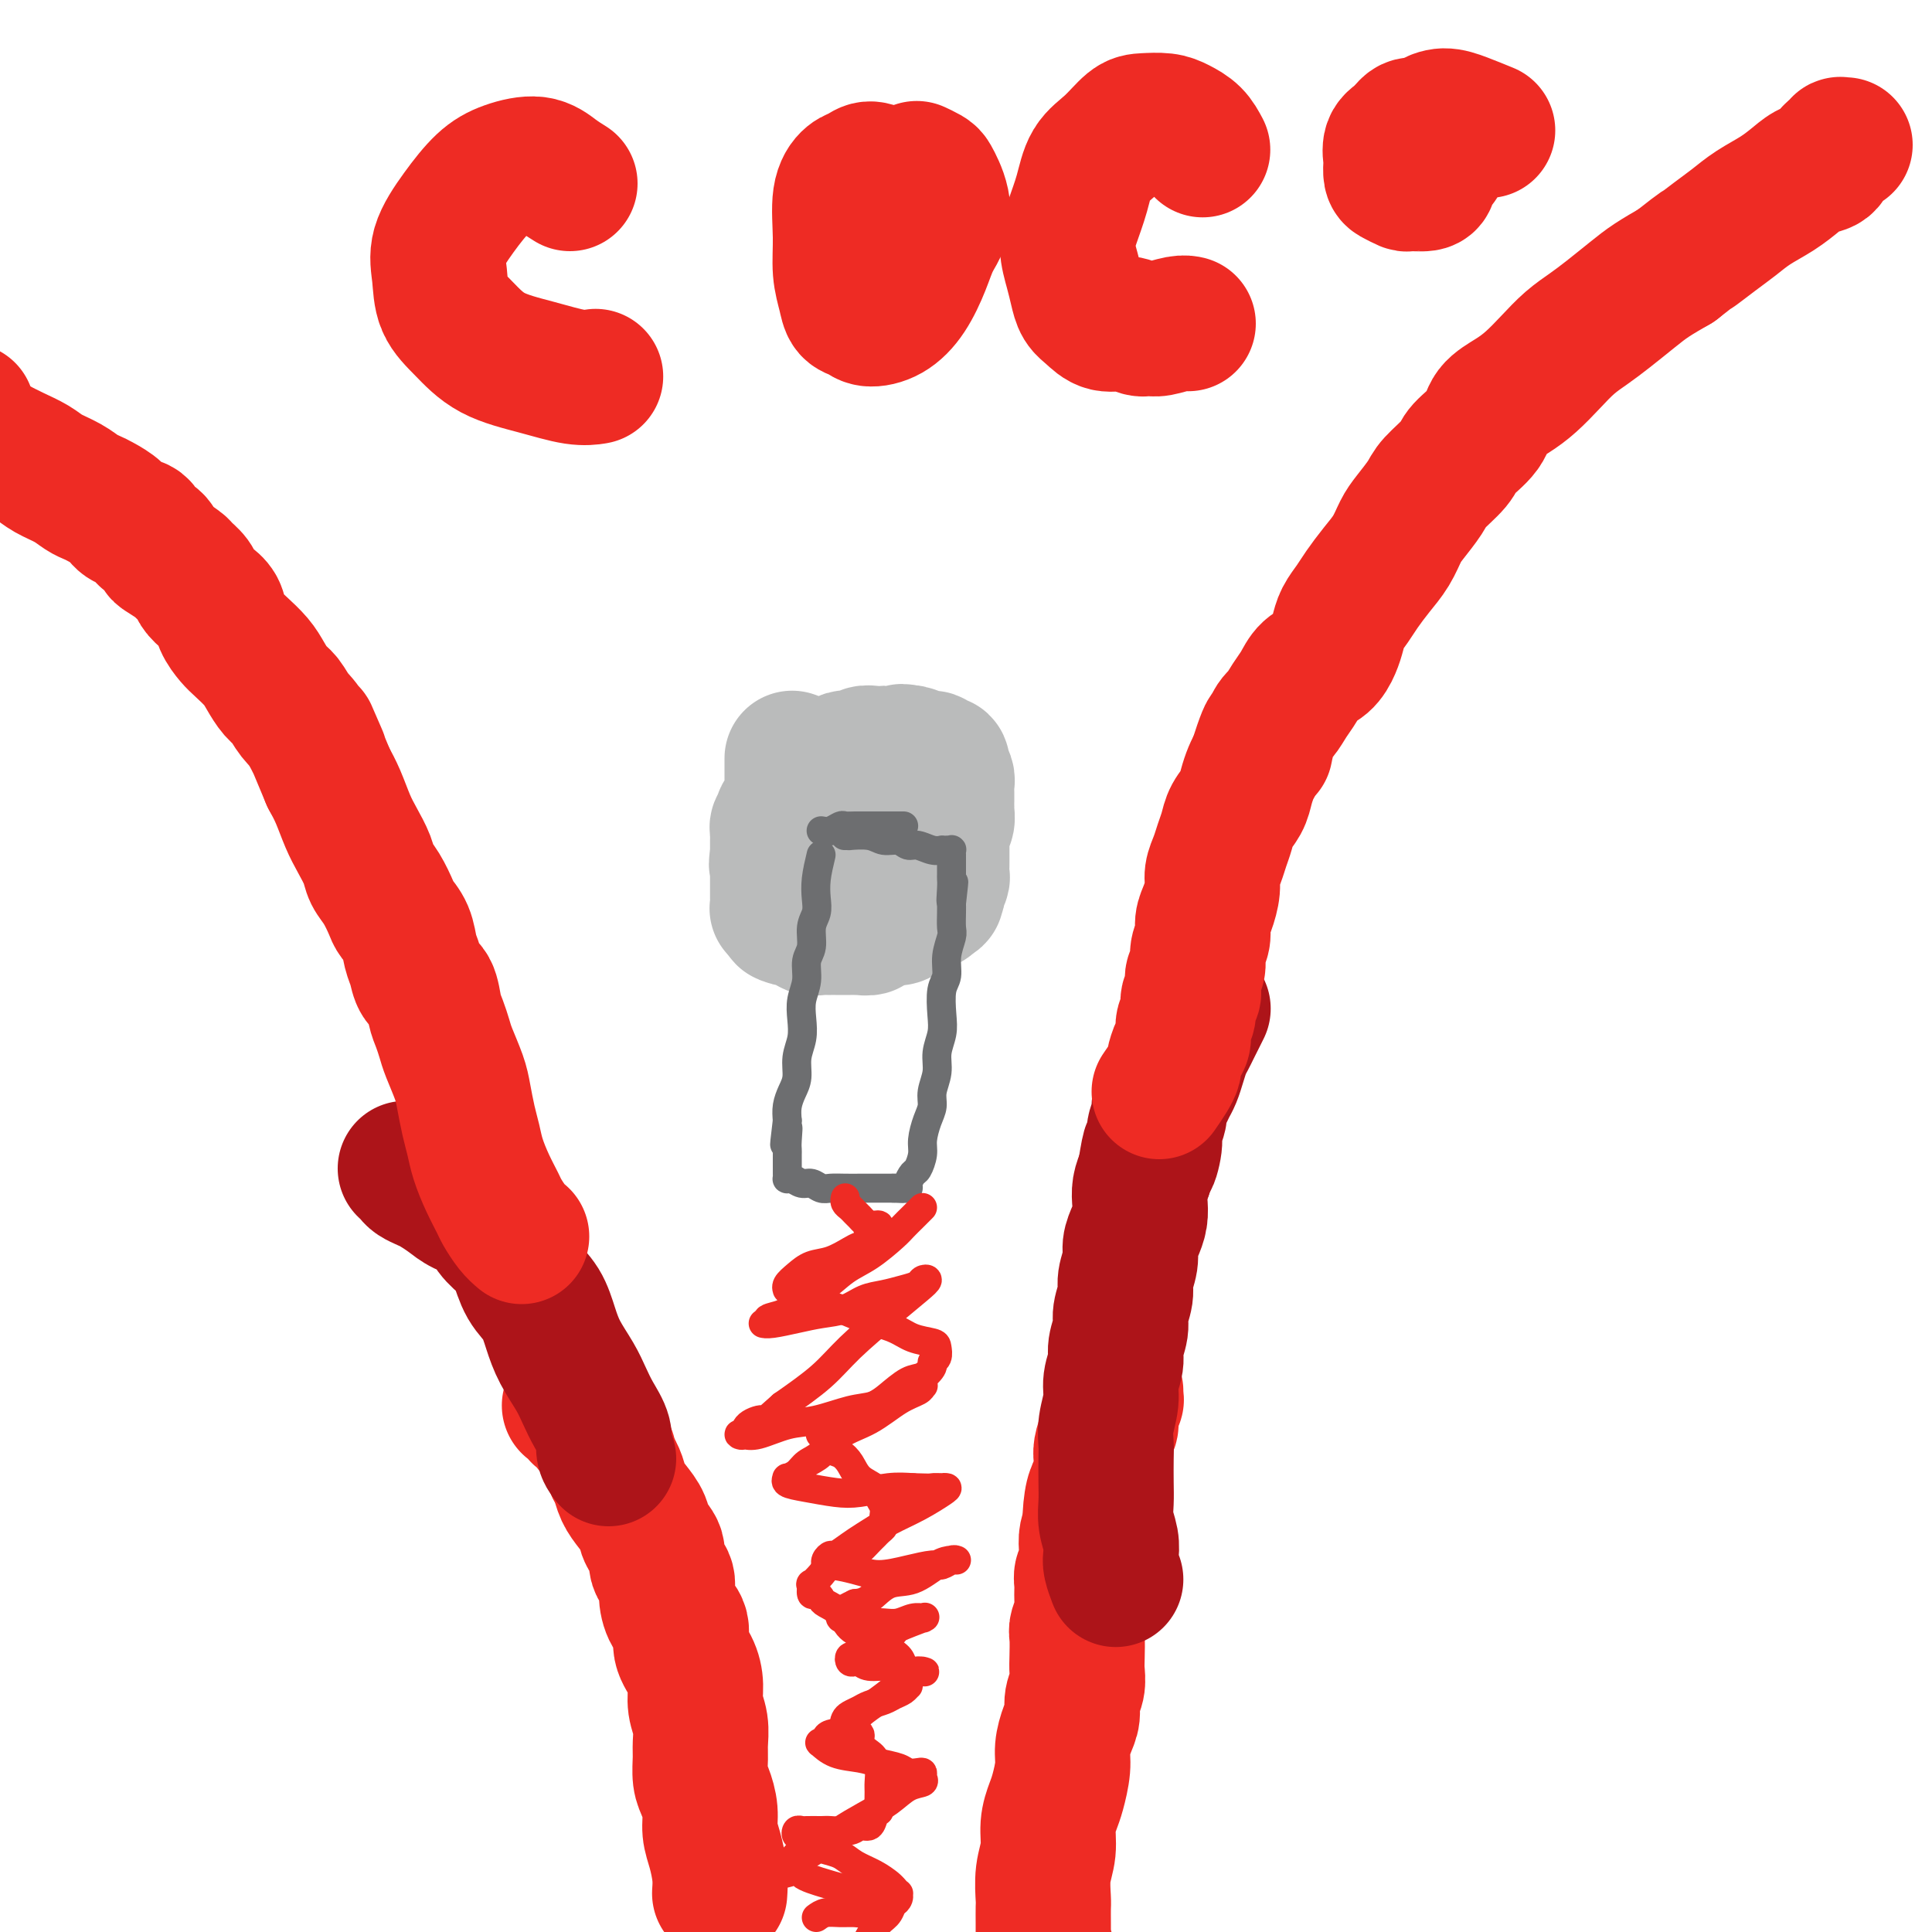
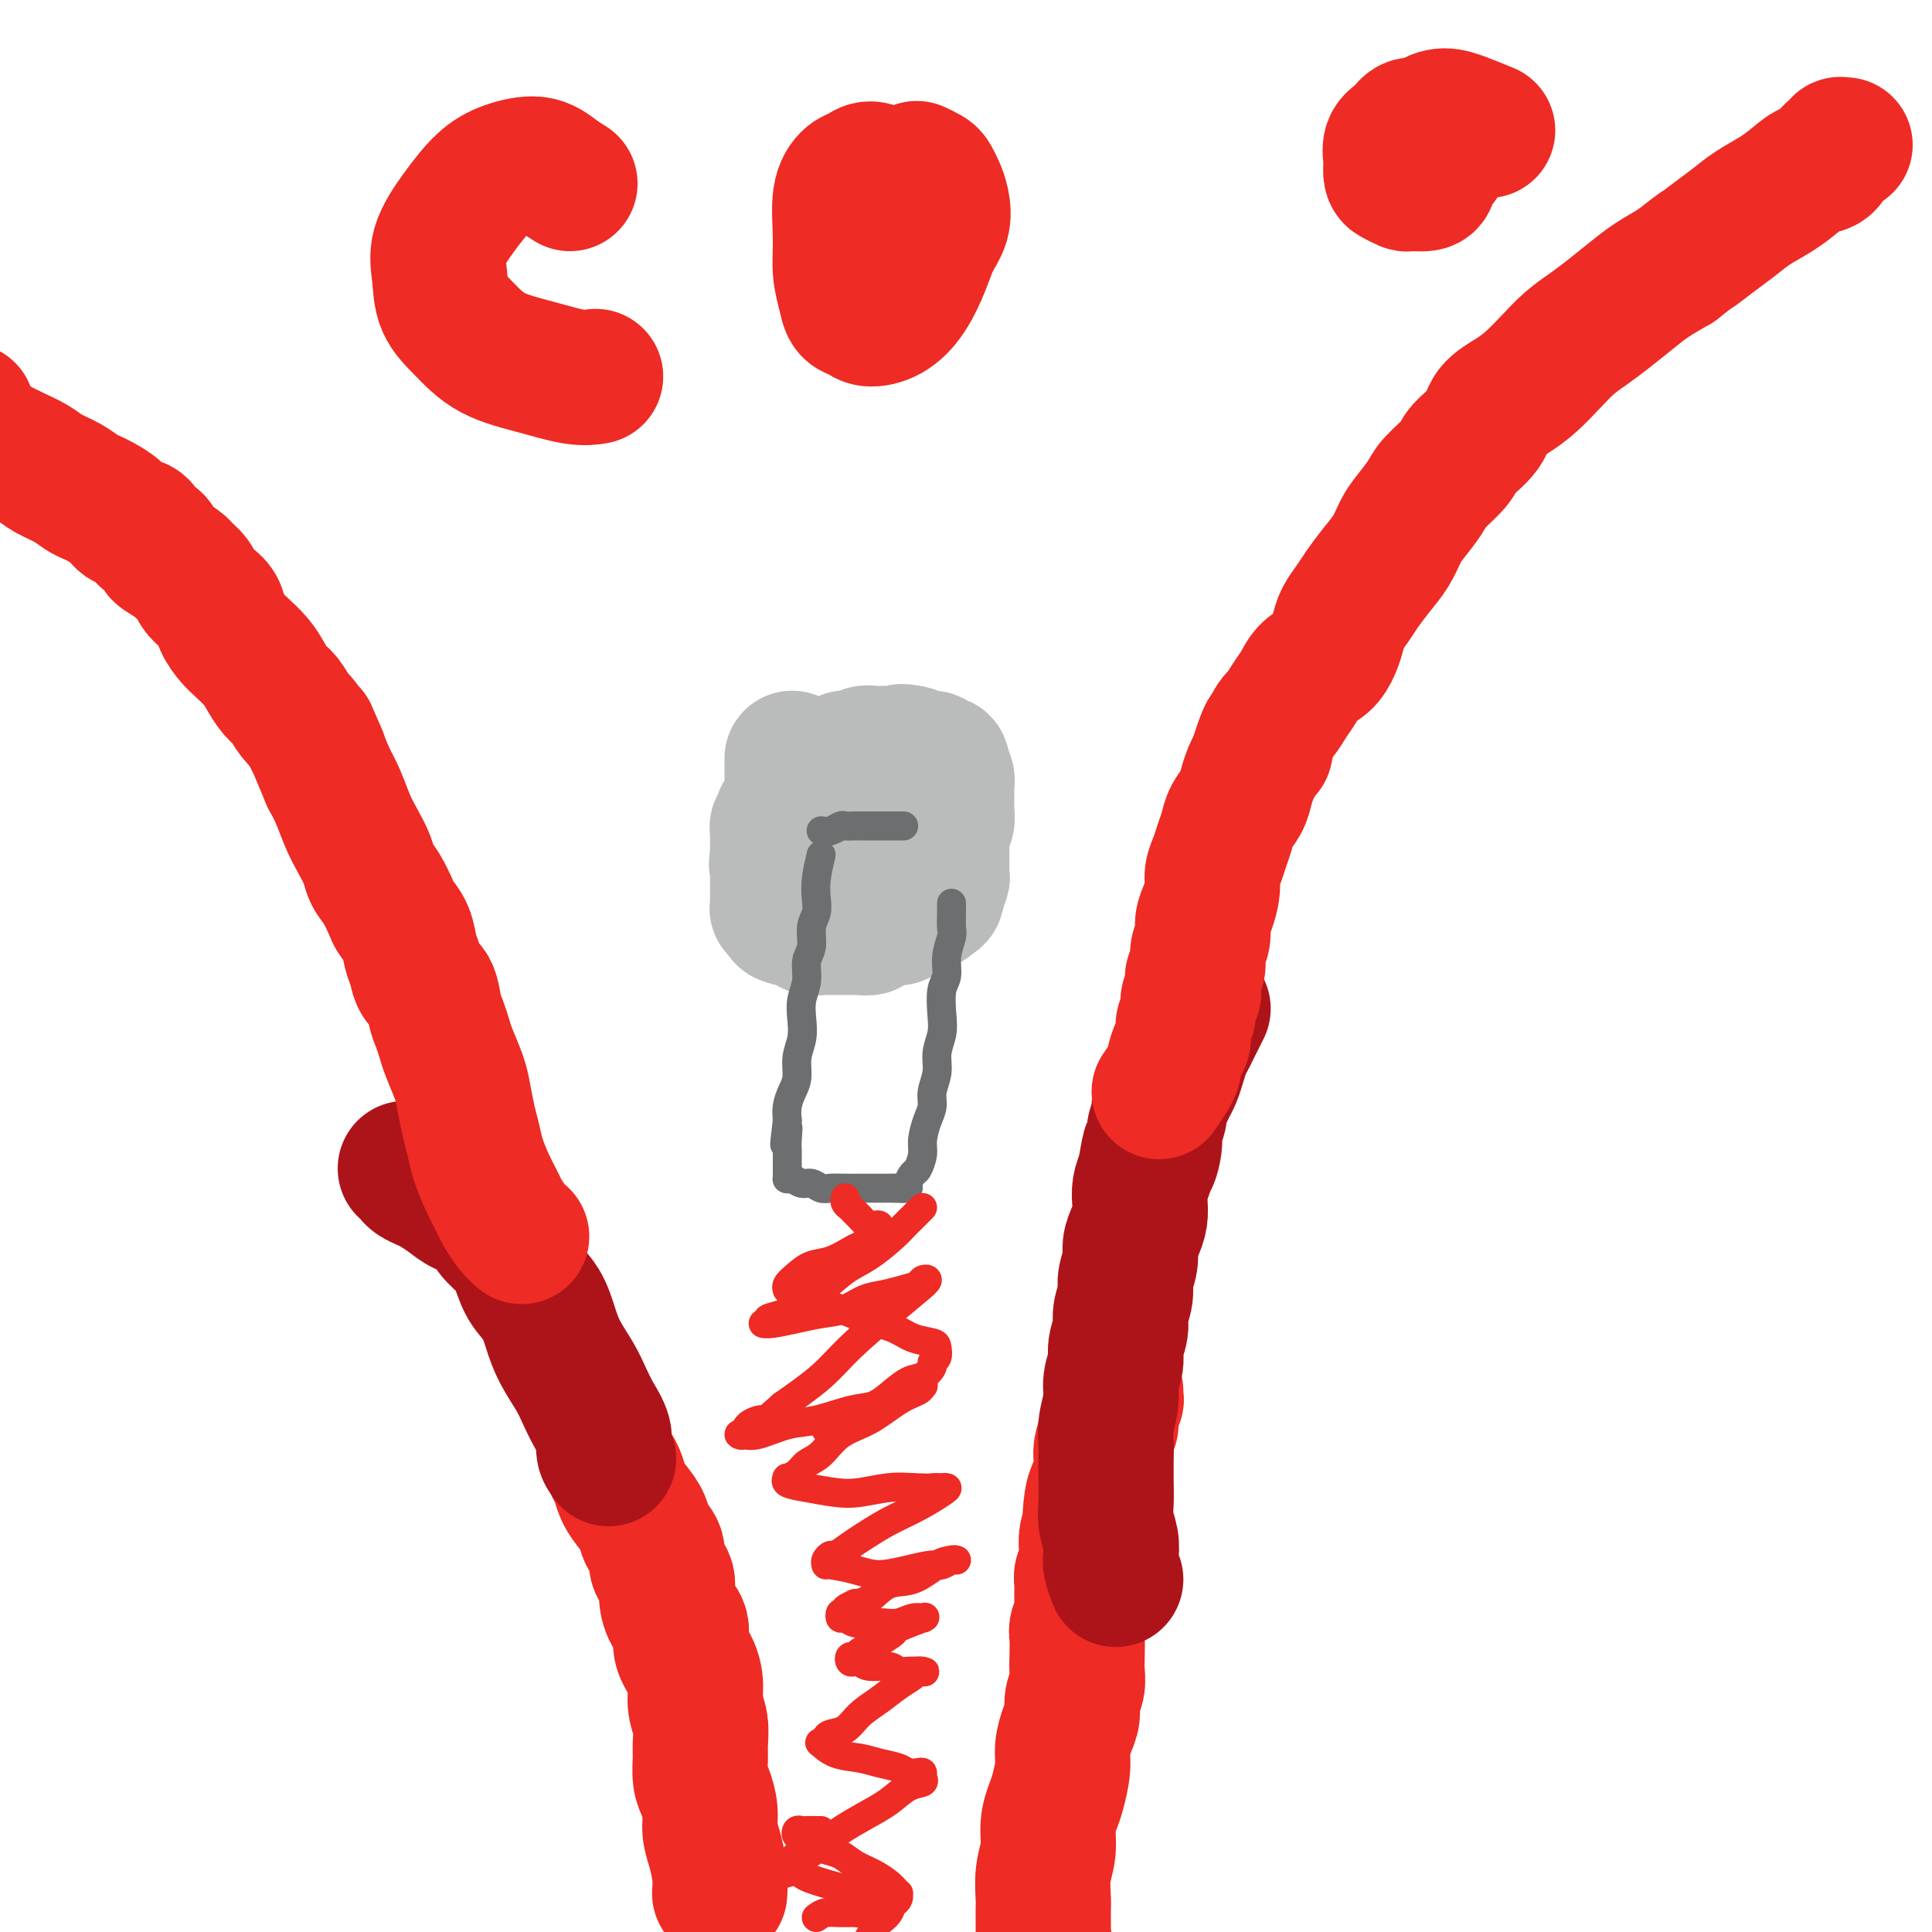
<svg xmlns="http://www.w3.org/2000/svg" viewBox="0 0 400 400" version="1.1">
  <g fill="none" stroke="#BABBBB" stroke-width="28" stroke-linecap="round" stroke-linejoin="round">
    <path d="M164,157c-0.000,0.676 -0.000,1.352 0,2c0.000,0.648 0.001,1.269 0,2c-0.001,0.731 -0.004,1.572 0,2c0.004,0.428 0.016,0.443 0,1c-0.016,0.557 -0.061,1.656 0,2c0.061,0.344 0.226,-0.066 0,0c-0.226,0.066 -0.844,0.609 -1,1c-0.156,0.391 0.151,0.629 0,1c-0.151,0.371 -0.758,0.873 -1,1c-0.242,0.127 -0.117,-0.121 0,0c0.117,0.121 0.228,0.611 0,1c-0.228,0.389 -0.793,0.678 -1,1c-0.207,0.322 -0.055,0.678 0,1c0.055,0.322 0.015,0.611 0,1c-0.015,0.389 -0.004,0.878 0,1c0.004,0.122 0.001,-0.125 0,0c-0.001,0.125 -0.000,0.621 0,1c0.000,0.379 0.000,0.640 0,1c-0.000,0.360 -0.000,0.817 0,1c0.000,0.183 0.000,0.091 0,0" />
    <path d="M161,177c-0.464,3.255 -0.124,1.393 0,1c0.124,-0.393 0.033,0.682 0,1c-0.033,0.318 -0.009,-0.121 0,0c0.009,0.121 0.002,0.803 0,1c-0.002,0.197 -0.001,-0.090 0,0c0.001,0.090 0.000,0.559 0,1c-0.000,0.441 -0.000,0.854 0,1c0.000,0.146 0.000,0.024 0,0c-0.000,-0.024 -0.000,0.050 0,0c0.000,-0.050 0.000,-0.223 0,0c-0.000,0.223 -0.000,0.843 0,1c0.000,0.157 -0.000,-0.150 0,0c0.000,0.150 0.000,0.757 0,1c-0.000,0.243 -0.000,0.122 0,0c0.000,-0.122 0.000,-0.244 0,0c-0.000,0.244 -0.000,0.853 0,1c0.000,0.147 0.000,-0.167 0,0c-0.000,0.167 -0.001,0.815 0,1c0.001,0.185 0.004,-0.094 0,0c-0.004,0.094 -0.015,0.560 0,1c0.015,0.440 0.057,0.853 0,1c-0.057,0.147 -0.211,0.029 0,0c0.211,-0.029 0.788,0.031 1,0c0.212,-0.031 0.061,-0.152 0,0c-0.061,0.152 -0.030,0.576 0,1" />
    <path d="M162,189c0.398,1.795 0.894,0.284 1,0c0.106,-0.284 -0.179,0.660 0,1c0.179,0.340 0.822,0.076 1,0c0.178,-0.076 -0.108,0.036 0,0c0.108,-0.036 0.610,-0.220 1,0c0.390,0.220 0.668,0.844 1,1c0.332,0.156 0.719,-0.154 1,0c0.281,0.154 0.456,0.773 1,1c0.544,0.227 1.455,0.061 2,0c0.545,-0.061 0.723,-0.016 1,0c0.277,0.016 0.653,0.004 1,0c0.347,-0.004 0.667,-0.001 1,0c0.333,0.001 0.680,0.000 1,0c0.320,-0.000 0.612,-0.000 1,0c0.388,0.000 0.872,-0.000 1,0c0.128,0.000 -0.101,0.001 0,0c0.101,-0.001 0.533,-0.004 1,0c0.467,0.004 0.969,0.016 1,0c0.031,-0.016 -0.409,-0.061 0,0c0.409,0.061 1.667,0.226 2,0c0.333,-0.226 -0.258,-0.845 0,-1c0.258,-0.155 1.365,0.152 2,0c0.635,-0.152 0.799,-0.763 1,-1c0.201,-0.237 0.439,-0.101 1,0c0.561,0.101 1.446,0.167 2,0c0.554,-0.167 0.778,-0.566 1,-1c0.222,-0.434 0.441,-0.904 1,-1c0.559,-0.096 1.459,0.180 2,0c0.541,-0.180 0.723,-0.818 1,-1c0.277,-0.182 0.651,0.091 1,0c0.349,-0.091 0.675,-0.545 1,-1" />
    <path d="M193,186c1.952,-0.886 0.331,-0.101 0,0c-0.331,0.101 0.629,-0.483 1,-1c0.371,-0.517 0.152,-0.969 0,-1c-0.152,-0.031 -0.237,0.357 0,0c0.237,-0.357 0.796,-1.460 1,-2c0.204,-0.540 0.055,-0.515 0,-1c-0.055,-0.485 -0.015,-1.478 0,-2c0.015,-0.522 0.004,-0.574 0,-1c-0.004,-0.426 -0.002,-1.228 0,-2c0.002,-0.772 0.004,-1.515 0,-2c-0.004,-0.485 -0.015,-0.711 0,-1c0.015,-0.289 0.057,-0.640 0,-1c-0.057,-0.360 -0.211,-0.728 0,-1c0.211,-0.272 0.789,-0.449 1,-1c0.211,-0.551 0.057,-1.476 0,-2c-0.057,-0.524 -0.015,-0.647 0,-1c0.015,-0.353 0.004,-0.935 0,-1c-0.004,-0.065 -0.001,0.386 0,0c0.001,-0.386 0.001,-1.608 0,-2c-0.001,-0.392 -0.004,0.045 0,0c0.004,-0.045 0.015,-0.571 0,-1c-0.015,-0.429 -0.056,-0.760 0,-1c0.056,-0.240 0.208,-0.389 0,-1c-0.208,-0.611 -0.776,-1.684 -1,-2c-0.224,-0.316 -0.104,0.127 0,0c0.104,-0.127 0.193,-0.822 0,-1c-0.193,-0.178 -0.668,0.162 -1,0c-0.332,-0.162 -0.522,-0.827 -1,-1c-0.478,-0.173 -1.244,0.146 -2,0c-0.756,-0.146 -1.502,-0.756 -2,-1c-0.498,-0.244 -0.749,-0.122 -1,0" />
    <path d="M188,156c-1.579,-0.774 -1.526,-0.208 -2,0c-0.474,0.208 -1.474,0.060 -2,0c-0.526,-0.060 -0.578,-0.030 -1,0c-0.422,0.030 -1.212,0.060 -2,0c-0.788,-0.060 -1.572,-0.209 -2,0c-0.428,0.209 -0.500,0.777 -1,1c-0.500,0.223 -1.429,0.101 -2,0c-0.571,-0.101 -0.784,-0.179 -1,0c-0.216,0.179 -0.436,0.617 -1,1c-0.564,0.383 -1.472,0.710 -2,1c-0.528,0.290 -0.677,0.543 -1,1c-0.323,0.457 -0.818,1.119 -1,2c-0.182,0.881 -0.049,1.980 0,3c0.049,1.020 0.013,1.961 0,3c-0.013,1.039 -0.003,2.176 0,3c0.003,0.824 0.001,1.335 0,2c-0.001,0.665 0.000,1.485 0,2c-0.000,0.515 -0.001,0.726 0,1c0.001,0.274 0.004,0.610 0,1c-0.004,0.390 -0.016,0.833 0,1c0.016,0.167 0.061,0.059 0,0c-0.061,-0.059 -0.228,-0.070 0,0c0.228,0.070 0.849,0.222 1,0c0.151,-0.222 -0.170,-0.818 0,-1c0.170,-0.182 0.830,0.049 1,0c0.170,-0.049 -0.150,-0.380 0,-1c0.150,-0.620 0.769,-1.531 1,-2c0.231,-0.469 0.072,-0.497 0,-1c-0.072,-0.503 -0.058,-1.482 0,-2c0.058,-0.518 0.159,-0.577 0,-1c-0.159,-0.423 -0.580,-1.212 -1,-2" />
    <path d="M172,168c0.314,-1.503 0.098,-0.259 0,0c-0.098,0.259 -0.078,-0.467 0,-1c0.078,-0.533 0.216,-0.874 0,-1c-0.216,-0.126 -0.784,-0.039 -1,0c-0.216,0.039 -0.079,0.029 0,0c0.079,-0.029 0.100,-0.078 0,0c-0.100,0.078 -0.321,0.282 0,1c0.321,0.718 1.185,1.948 2,3c0.815,1.052 1.580,1.925 2,3c0.420,1.075 0.494,2.351 1,3c0.506,0.649 1.445,0.669 2,1c0.555,0.331 0.726,0.973 1,1c0.274,0.027 0.652,-0.560 1,-1c0.348,-0.440 0.667,-0.733 1,-1c0.333,-0.267 0.679,-0.506 1,-1c0.321,-0.494 0.618,-1.241 1,-2c0.382,-0.759 0.848,-1.528 1,-2c0.152,-0.472 -0.012,-0.647 0,-1c0.012,-0.353 0.199,-0.883 0,-1c-0.199,-0.117 -0.785,0.179 -1,0c-0.215,-0.179 -0.058,-0.831 0,-1c0.058,-0.169 0.015,0.147 0,0c-0.015,-0.147 -0.004,-0.756 0,-1c0.004,-0.244 0.002,-0.122 0,0" />
  </g>
  <g fill="none" stroke="#6D6E70" stroke-width="6" stroke-linecap="round" stroke-linejoin="round">
    <path d="M170,172c0.637,0.113 1.274,0.226 2,0c0.726,-0.226 1.541,-0.793 2,-1c0.459,-0.207 0.560,-0.056 1,0c0.440,0.056 1.217,0.015 2,0c0.783,-0.015 1.573,-0.004 2,0c0.427,0.004 0.492,0.001 1,0c0.508,-0.001 1.459,-0.000 2,0c0.541,0.000 0.670,0.000 1,0c0.330,-0.000 0.859,-0.000 1,0c0.141,0.000 -0.107,0.000 0,0c0.107,-0.000 0.568,-0.000 1,0c0.432,0.000 0.834,0.000 1,0c0.166,-0.000 0.097,-0.000 0,0c-0.097,0.000 -0.222,0.000 0,0c0.222,-0.000 0.791,-0.000 1,0c0.209,0.000 0.060,0.000 0,0c-0.060,-0.000 -0.030,-0.000 0,0" />
    <path d="M170,177c-0.414,1.734 -0.828,3.469 -1,5c-0.172,1.531 -0.103,2.860 0,4c0.103,1.140 0.239,2.093 0,3c-0.239,0.907 -0.852,1.768 -1,3c-0.148,1.232 0.170,2.836 0,4c-0.170,1.164 -0.829,1.889 -1,3c-0.171,1.111 0.146,2.607 0,4c-0.146,1.393 -0.756,2.684 -1,4c-0.244,1.316 -0.121,2.659 0,4c0.121,1.341 0.239,2.680 0,4c-0.239,1.320 -0.835,2.622 -1,4c-0.165,1.378 0.100,2.833 0,4c-0.100,1.167 -0.565,2.045 -1,3c-0.435,0.955 -0.838,1.987 -1,3c-0.162,1.013 -0.081,2.006 0,3" />
    <path d="M163,232c-1.083,8.869 -0.290,3.542 0,2c0.290,-1.542 0.078,0.700 0,2c-0.078,1.300 -0.021,1.659 0,2c0.021,0.341 0.006,0.665 0,1c-0.006,0.335 -0.002,0.681 0,1c0.002,0.319 0.001,0.611 0,1c-0.001,0.389 -0.001,0.875 0,1c0.001,0.125 0.002,-0.111 0,0c-0.002,0.111 -0.009,0.570 0,1c0.009,0.430 0.033,0.832 0,1c-0.033,0.168 -0.122,0.101 0,0c0.122,-0.101 0.455,-0.237 1,0c0.545,0.237 1.303,0.848 2,1c0.697,0.152 1.332,-0.155 2,0c0.668,0.155 1.368,0.774 2,1c0.632,0.226 1.194,0.061 2,0c0.806,-0.061 1.855,-0.016 3,0c1.145,0.016 2.387,0.004 3,0c0.613,-0.004 0.598,-0.001 1,0c0.402,0.001 1.221,0.000 2,0c0.779,-0.000 1.517,-0.000 2,0c0.483,0.000 0.709,0.000 1,0c0.291,-0.000 0.645,-0.000 1,0" />
    <path d="M185,246c3.183,0.155 1.642,0.042 1,0c-0.642,-0.042 -0.383,-0.013 0,0c0.383,0.013 0.890,0.010 1,0c0.110,-0.010 -0.178,-0.028 0,0c0.178,0.028 0.822,0.104 1,0c0.178,-0.104 -0.111,-0.386 0,-1c0.111,-0.614 0.621,-1.561 1,-2c0.379,-0.439 0.627,-0.372 1,-1c0.373,-0.628 0.869,-1.952 1,-3c0.131,-1.048 -0.105,-1.820 0,-3c0.105,-1.180 0.549,-2.769 1,-4c0.451,-1.231 0.909,-2.104 1,-3c0.091,-0.896 -0.186,-1.816 0,-3c0.186,-1.184 0.833,-2.631 1,-4c0.167,-1.369 -0.147,-2.658 0,-4c0.147,-1.342 0.756,-2.735 1,-4c0.244,-1.265 0.122,-2.401 0,-4c-0.122,-1.599 -0.243,-3.659 0,-5c0.243,-1.341 0.850,-1.963 1,-3c0.150,-1.037 -0.156,-2.491 0,-4c0.156,-1.509 0.774,-3.075 1,-4c0.226,-0.925 0.061,-1.211 0,-2c-0.061,-0.789 -0.017,-2.083 0,-3c0.017,-0.917 0.009,-1.459 0,-2" />
-     <path d="M197,187c0.928,-8.179 0.249,-2.625 0,-1c-0.249,1.625 -0.067,-0.677 0,-2c0.067,-1.323 0.018,-1.665 0,-2c-0.018,-0.335 -0.005,-0.663 0,-1c0.005,-0.337 0.001,-0.683 0,-1c-0.001,-0.317 -0.000,-0.606 0,-1c0.000,-0.394 -0.000,-0.894 0,-1c0.000,-0.106 0.001,0.182 0,0c-0.001,-0.182 -0.003,-0.833 0,-1c0.003,-0.167 0.011,0.152 0,0c-0.011,-0.152 -0.040,-0.773 0,-1c0.040,-0.227 0.149,-0.060 0,0c-0.149,0.060 -0.557,0.012 -1,0c-0.443,-0.012 -0.920,0.012 -1,0c-0.080,-0.012 0.236,-0.060 0,0c-0.236,0.060 -1.025,0.227 -2,0c-0.975,-0.227 -2.135,-0.849 -3,-1c-0.865,-0.151 -1.434,0.170 -2,0c-0.566,-0.170 -1.128,-0.830 -2,-1c-0.872,-0.170 -2.055,0.151 -3,0c-0.945,-0.151 -1.651,-0.772 -3,-1c-1.349,-0.228 -3.341,-0.061 -4,0c-0.659,0.061 0.015,0.016 0,0c-0.015,-0.016 -0.719,-0.005 -1,0c-0.281,0.005 -0.141,0.002 0,0" />
  </g>
  <g fill="none" stroke="#EE2B24" stroke-width="6" stroke-linecap="round" stroke-linejoin="round">
    <path d="M169,397c0.584,-0.425 1.167,-0.850 2,-1c0.833,-0.150 1.915,-0.025 3,0c1.085,0.025 2.175,-0.050 3,0c0.825,0.050 1.387,0.224 2,0c0.613,-0.224 1.278,-0.847 2,-1c0.722,-0.153 1.500,0.165 2,0c0.500,-0.165 0.723,-0.814 1,-1c0.277,-0.186 0.607,0.091 1,0c0.393,-0.091 0.850,-0.548 1,-1c0.150,-0.452 -0.006,-0.898 0,-1c0.006,-0.102 0.175,0.139 0,0c-0.175,-0.139 -0.693,-0.657 -1,-1c-0.307,-0.343 -0.404,-0.512 -1,-1c-0.596,-0.488 -1.693,-1.296 -3,-2c-1.307,-0.704 -2.826,-1.303 -4,-2c-1.174,-0.697 -2.003,-1.492 -3,-2c-0.997,-0.508 -2.161,-0.729 -3,-1c-0.839,-0.271 -1.353,-0.594 -2,-1c-0.647,-0.406 -1.428,-0.897 -2,-1c-0.572,-0.103 -0.934,0.183 -1,0c-0.066,-0.183 0.166,-0.834 0,-1c-0.166,-0.166 -0.730,0.152 -1,0c-0.270,-0.152 -0.248,-0.773 0,-1c0.248,-0.227 0.721,-0.061 1,0c0.279,0.061 0.366,0.017 1,0c0.634,-0.017 1.817,-0.009 3,0" />
-     <path d="M170,379c1.008,-0.018 1.029,-0.064 2,0c0.971,0.064 2.891,0.238 4,0c1.109,-0.238 1.407,-0.888 2,-1c0.593,-0.112 1.479,0.314 2,0c0.521,-0.314 0.675,-1.367 1,-2c0.325,-0.633 0.820,-0.844 1,-1c0.180,-0.156 0.045,-0.255 0,-1c-0.045,-0.745 0.000,-2.135 0,-3c-0.000,-0.865 -0.047,-1.204 0,-2c0.047,-0.796 0.186,-2.048 0,-3c-0.186,-0.952 -0.699,-1.603 -1,-2c-0.301,-0.397 -0.391,-0.541 -1,-1c-0.609,-0.459 -1.736,-1.232 -2,-2c-0.264,-0.768 0.335,-1.529 0,-2c-0.335,-0.471 -1.604,-0.651 -2,-1c-0.396,-0.349 0.082,-0.867 0,-1c-0.082,-0.133 -0.725,0.119 -1,0c-0.275,-0.119 -0.183,-0.609 0,-1c0.183,-0.391 0.457,-0.682 1,-1c0.543,-0.318 1.353,-0.662 2,-1c0.647,-0.338 1.130,-0.669 2,-1c0.870,-0.331 2.128,-0.662 3,-1c0.872,-0.338 1.358,-0.682 2,-1c0.642,-0.318 1.441,-0.609 2,-1c0.559,-0.391 0.878,-0.881 1,-1c0.122,-0.119 0.045,0.134 0,0c-0.045,-0.134 -0.059,-0.655 0,-1c0.059,-0.345 0.191,-0.515 0,-1c-0.191,-0.485 -0.705,-1.284 -1,-2c-0.295,-0.716 -0.370,-1.347 -1,-2c-0.630,-0.653 -1.815,-1.326 -3,-2" />
-     <path d="M183,341c-1.076,-1.765 -1.766,-1.677 -3,-2c-1.234,-0.323 -3.013,-1.058 -4,-2c-0.987,-0.942 -1.183,-2.093 -2,-3c-0.817,-0.907 -2.257,-1.572 -3,-2c-0.743,-0.428 -0.789,-0.621 -1,-1c-0.211,-0.379 -0.586,-0.945 -1,-1c-0.414,-0.055 -0.867,0.400 -1,0c-0.133,-0.400 0.055,-1.655 0,-2c-0.055,-0.345 -0.352,0.221 0,0c0.352,-0.221 1.355,-1.229 2,-2c0.645,-0.771 0.932,-1.306 2,-2c1.068,-0.694 2.916,-1.548 4,-2c1.084,-0.452 1.405,-0.502 2,-1c0.595,-0.498 1.466,-1.443 2,-2c0.534,-0.557 0.731,-0.726 1,-1c0.269,-0.274 0.609,-0.654 1,-1c0.391,-0.346 0.833,-0.659 1,-1c0.167,-0.341 0.058,-0.710 0,-1c-0.058,-0.290 -0.064,-0.499 0,-1c0.064,-0.501 0.197,-1.292 0,-2c-0.197,-0.708 -0.724,-1.331 -1,-2c-0.276,-0.669 -0.301,-1.382 -1,-2c-0.699,-0.618 -2.072,-1.140 -3,-2c-0.928,-0.860 -1.410,-2.058 -2,-3c-0.590,-0.942 -1.286,-1.630 -2,-2c-0.714,-0.370 -1.446,-0.424 -2,-1c-0.554,-0.576 -0.930,-1.674 -1,-2c-0.070,-0.326 0.167,0.119 0,0c-0.167,-0.119 -0.737,-0.801 -1,-1c-0.263,-0.199 -0.218,0.086 0,0c0.218,-0.086 0.609,-0.543 1,-1" />
    <path d="M171,296c-1.303,-3.204 1.439,-2.214 3,-2c1.561,0.214 1.940,-0.347 3,-1c1.060,-0.653 2.799,-1.397 4,-2c1.201,-0.603 1.862,-1.065 3,-2c1.138,-0.935 2.754,-2.344 4,-3c1.246,-0.656 2.124,-0.561 3,-1c0.876,-0.439 1.751,-1.413 2,-2c0.249,-0.587 -0.128,-0.786 0,-1c0.128,-0.214 0.760,-0.441 1,-1c0.240,-0.559 0.088,-1.448 0,-2c-0.088,-0.552 -0.113,-0.768 -1,-1c-0.887,-0.232 -2.638,-0.482 -4,-1c-1.362,-0.518 -2.336,-1.305 -4,-2c-1.664,-0.695 -4.018,-1.299 -6,-2c-1.982,-0.701 -3.593,-1.498 -5,-2c-1.407,-0.502 -2.611,-0.708 -4,-1c-1.389,-0.292 -2.962,-0.669 -4,-1c-1.038,-0.331 -1.541,-0.616 -2,-1c-0.459,-0.384 -0.875,-0.866 -1,-1c-0.125,-0.134 0.041,0.081 0,0c-0.041,-0.081 -0.288,-0.459 0,-1c0.288,-0.541 1.112,-1.244 2,-2c0.888,-0.756 1.839,-1.564 3,-2c1.161,-0.436 2.531,-0.499 4,-1c1.469,-0.501 3.039,-1.441 4,-2c0.961,-0.559 1.315,-0.738 2,-1c0.685,-0.262 1.700,-0.609 2,-1c0.300,-0.391 -0.115,-0.826 0,-1c0.115,-0.174 0.762,-0.085 1,0c0.238,0.085 0.068,0.167 0,0c-0.068,-0.167 -0.034,-0.584 0,-1" />
    <path d="M181,255c2.545,-2.096 -0.092,-1.335 -1,-1c-0.908,0.335 -0.089,0.244 0,0c0.089,-0.244 -0.554,-0.643 -1,-1c-0.446,-0.357 -0.694,-0.674 -1,-1c-0.306,-0.326 -0.670,-0.662 -1,-1c-0.330,-0.338 -0.624,-0.678 -1,-1c-0.376,-0.322 -0.832,-0.625 -1,-1c-0.168,-0.375 -0.048,-0.821 0,-1c0.048,-0.179 0.024,-0.089 0,0" />
    <path d="M191,250c-0.648,0.652 -1.295,1.303 -2,2c-0.705,0.697 -1.467,1.439 -2,2c-0.533,0.561 -0.835,0.941 -2,2c-1.165,1.059 -3.192,2.798 -5,4c-1.808,1.202 -3.396,1.866 -5,3c-1.604,1.134 -3.224,2.738 -5,4c-1.776,1.262 -3.709,2.180 -5,3c-1.291,0.820 -1.941,1.540 -3,2c-1.059,0.460 -2.529,0.660 -3,1c-0.471,0.340 0.057,0.820 0,1c-0.057,0.180 -0.698,0.059 -1,0c-0.302,-0.059 -0.265,-0.056 0,0c0.265,0.056 0.759,0.166 2,0c1.241,-0.166 3.230,-0.608 5,-1c1.770,-0.392 3.320,-0.735 5,-1c1.680,-0.265 3.490,-0.452 5,-1c1.510,-0.548 2.719,-1.457 4,-2c1.281,-0.543 2.635,-0.721 4,-1c1.365,-0.279 2.741,-0.659 4,-1c1.259,-0.341 2.402,-0.642 3,-1c0.598,-0.358 0.650,-0.772 1,-1c0.350,-0.228 0.999,-0.271 1,0c0.001,0.271 -0.646,0.857 -2,2c-1.354,1.143 -3.414,2.842 -6,5c-2.586,2.158 -5.696,4.773 -8,7c-2.304,2.227 -3.801,4.065 -6,6c-2.199,1.935 -5.099,3.968 -8,6" />
    <path d="M162,291c-5.067,4.519 -3.734,3.315 -4,3c-0.266,-0.315 -2.132,0.257 -3,1c-0.868,0.743 -0.740,1.656 -1,2c-0.260,0.344 -0.908,0.118 -1,0c-0.092,-0.118 0.372,-0.130 1,0c0.628,0.130 1.419,0.401 3,0c1.581,-0.401 3.953,-1.473 6,-2c2.047,-0.527 3.769,-0.508 6,-1c2.231,-0.492 4.969,-1.494 7,-2c2.031,-0.506 3.353,-0.514 5,-1c1.647,-0.486 3.617,-1.448 5,-2c1.383,-0.552 2.178,-0.694 3,-1c0.822,-0.306 1.671,-0.777 2,-1c0.329,-0.223 0.139,-0.200 0,0c-0.139,0.200 -0.228,0.575 -1,1c-0.772,0.425 -2.227,0.901 -4,2c-1.773,1.099 -3.864,2.823 -6,4c-2.136,1.177 -4.317,1.808 -6,3c-1.683,1.192 -2.867,2.946 -4,4c-1.133,1.054 -2.215,1.410 -3,2c-0.785,0.590 -1.272,1.415 -2,2c-0.728,0.585 -1.697,0.931 -2,1c-0.303,0.069 0.058,-0.138 0,0c-0.058,0.138 -0.537,0.622 0,1c0.537,0.378 2.089,0.651 4,1c1.911,0.349 4.182,0.774 6,1c1.818,0.226 3.182,0.253 5,0c1.818,-0.253 4.091,-0.787 6,-1c1.909,-0.213 3.455,-0.107 5,0" />
    <path d="M189,308c4.802,0.155 3.809,0.043 4,0c0.191,-0.043 1.568,-0.017 2,0c0.432,0.017 -0.081,0.023 0,0c0.081,-0.023 0.755,-0.077 1,0c0.245,0.077 0.061,0.285 -1,1c-1.061,0.715 -2.999,1.936 -5,3c-2.001,1.064 -4.066,1.969 -6,3c-1.934,1.031 -3.737,2.188 -5,3c-1.263,0.812 -1.984,1.279 -3,2c-1.016,0.721 -2.325,1.695 -3,2c-0.675,0.305 -0.716,-0.059 -1,0c-0.284,0.059 -0.812,0.542 -1,1c-0.188,0.458 -0.036,0.891 0,1c0.036,0.109 -0.043,-0.104 1,0c1.043,0.104 3.210,0.526 5,1c1.790,0.474 3.204,0.999 5,1c1.796,0.001 3.973,-0.521 6,-1c2.027,-0.479 3.902,-0.913 5,-1c1.098,-0.087 1.419,0.173 2,0c0.581,-0.173 1.422,-0.779 2,-1c0.578,-0.221 0.894,-0.059 1,0c0.106,0.059 0.003,0.013 0,0c-0.003,-0.013 0.092,0.008 0,0c-0.092,-0.008 -0.373,-0.044 -1,0c-0.627,0.044 -1.599,0.169 -3,1c-1.401,0.831 -3.231,2.367 -5,3c-1.769,0.633 -3.476,0.363 -5,1c-1.524,0.637 -2.864,2.182 -4,3c-1.136,0.818 -2.068,0.909 -3,1" />
    <path d="M177,332c-3.275,1.553 -1.464,0.937 -1,1c0.464,0.063 -0.421,0.805 -1,1c-0.579,0.195 -0.854,-0.158 -1,0c-0.146,0.158 -0.163,0.827 0,1c0.163,0.173 0.508,-0.149 1,0c0.492,0.149 1.132,0.768 2,1c0.868,0.232 1.963,0.076 3,0c1.037,-0.076 2.015,-0.073 3,0c0.985,0.073 1.977,0.216 3,0c1.023,-0.216 2.077,-0.789 3,-1c0.923,-0.211 1.717,-0.058 2,0c0.283,0.058 0.057,0.023 0,0c-0.057,-0.023 0.054,-0.032 0,0c-0.054,0.032 -0.273,0.106 0,0c0.273,-0.106 1.038,-0.393 0,0c-1.038,0.393 -3.878,1.467 -5,2c-1.122,0.533 -0.524,0.525 -1,1c-0.476,0.475 -2.026,1.433 -3,2c-0.974,0.567 -1.372,0.744 -2,1c-0.628,0.256 -1.486,0.591 -2,1c-0.514,0.409 -0.685,0.893 -1,1c-0.315,0.107 -0.774,-0.163 -1,0c-0.226,0.163 -0.219,0.761 0,1c0.219,0.239 0.649,0.120 1,0c0.351,-0.120 0.621,-0.243 1,0c0.379,0.243 0.865,0.850 2,1c1.135,0.150 2.917,-0.156 4,0c1.083,0.156 1.465,0.774 2,1c0.535,0.226 1.221,0.061 2,0c0.779,-0.061 1.651,-0.017 2,0c0.349,0.017 0.174,0.009 0,0" />
    <path d="M190,346c2.378,0.307 1.323,0.073 1,0c-0.323,-0.073 0.088,0.014 0,0c-0.088,-0.014 -0.674,-0.128 -1,0c-0.326,0.128 -0.394,0.500 -1,1c-0.606,0.500 -1.752,1.128 -3,2c-1.248,0.872 -2.597,1.988 -4,3c-1.403,1.012 -2.858,1.921 -4,3c-1.142,1.079 -1.969,2.328 -3,3c-1.031,0.672 -2.264,0.767 -3,1c-0.736,0.233 -0.975,0.605 -1,1c-0.025,0.395 0.163,0.813 0,1c-0.163,0.187 -0.677,0.144 -1,0c-0.323,-0.144 -0.455,-0.390 0,0c0.455,0.390 1.497,1.415 3,2c1.503,0.585 3.467,0.731 5,1c1.533,0.269 2.635,0.660 4,1c1.365,0.340 2.992,0.630 4,1c1.008,0.370 1.397,0.821 2,1c0.603,0.179 1.421,0.088 2,0c0.579,-0.088 0.918,-0.172 1,0c0.082,0.172 -0.094,0.601 0,1c0.094,0.399 0.458,0.767 0,1c-0.458,0.233 -1.739,0.331 -3,1c-1.261,0.669 -2.501,1.910 -4,3c-1.499,1.090 -3.256,2.028 -5,3c-1.744,0.972 -3.476,1.979 -5,3c-1.524,1.021 -2.842,2.057 -4,3c-1.158,0.943 -2.158,1.792 -3,2c-0.842,0.208 -1.526,-0.226 -2,0c-0.474,0.226 -0.737,1.113 -1,2" />
    <path d="M164,386c-3.790,3.133 -0.264,1.466 1,1c1.264,-0.466 0.266,0.267 1,1c0.734,0.733 3.199,1.464 5,2c1.801,0.536 2.937,0.876 4,1c1.063,0.124 2.054,0.032 3,0c0.946,-0.032 1.847,-0.005 3,0c1.153,0.005 2.558,-0.012 3,0c0.442,0.012 -0.080,0.052 0,0c0.080,-0.052 0.762,-0.195 1,0c0.238,0.195 0.033,0.727 0,1c-0.033,0.273 0.107,0.286 0,1c-0.107,0.714 -0.459,2.128 -1,3c-0.541,0.872 -1.269,1.200 -2,2c-0.731,0.800 -1.464,2.070 -2,3c-0.536,0.930 -0.875,1.520 -1,2c-0.125,0.480 -0.036,0.852 0,1c0.036,0.148 0.018,0.074 0,0" />
  </g>
  <g fill="none" stroke="#EE2B24" stroke-width="28" stroke-linecap="round" stroke-linejoin="round">
    <path d="M217,405c0.000,0.000 0.100,0.100 0.1,0.1" />
    <path d="M216,401c0.002,-0.957 0.005,-1.914 0,-3c-0.005,-1.086 -0.016,-2.303 0,-3c0.016,-0.697 0.060,-0.876 0,-2c-0.060,-1.124 -0.224,-3.194 0,-5c0.224,-1.806 0.834,-3.347 1,-5c0.166,-1.653 -0.114,-3.418 0,-5c0.114,-1.582 0.622,-2.983 1,-4c0.378,-1.017 0.627,-1.651 1,-3c0.373,-1.349 0.869,-3.414 1,-5c0.131,-1.586 -0.105,-2.693 0,-4c0.105,-1.307 0.550,-2.815 1,-4c0.450,-1.185 0.905,-2.048 1,-3c0.095,-0.952 -0.170,-1.992 0,-3c0.170,-1.008 0.777,-1.984 1,-3c0.223,-1.016 0.064,-2.071 0,-3c-0.064,-0.929 -0.031,-1.732 0,-3c0.031,-1.268 0.061,-3.001 0,-4c-0.061,-0.999 -0.214,-1.265 0,-2c0.214,-0.735 0.793,-1.939 1,-3c0.207,-1.061 0.042,-1.978 0,-3c-0.042,-1.022 0.041,-2.150 0,-3c-0.041,-0.850 -0.204,-1.421 0,-2c0.204,-0.579 0.776,-1.165 1,-2c0.224,-0.835 0.099,-1.917 0,-3c-0.099,-1.083 -0.171,-2.167 0,-3c0.171,-0.833 0.586,-1.417 1,-2" />
    <path d="M226,316c1.559,-13.750 0.456,-5.623 0,-3c-0.456,2.623 -0.266,-0.256 0,-2c0.266,-1.744 0.606,-2.353 1,-3c0.394,-0.647 0.840,-1.332 1,-2c0.160,-0.668 0.033,-1.320 0,-2c-0.033,-0.680 0.029,-1.388 0,-2c-0.029,-0.612 -0.148,-1.128 0,-2c0.148,-0.872 0.561,-2.100 1,-3c0.439,-0.900 0.902,-1.474 1,-2c0.098,-0.526 -0.170,-1.006 0,-2c0.170,-0.994 0.778,-2.501 1,-3c0.222,-0.499 0.060,0.011 0,0c-0.060,-0.011 -0.016,-0.541 0,-1c0.016,-0.459 0.005,-0.845 0,-1c-0.005,-0.155 -0.002,-0.077 0,0" />
  </g>
  <g fill="none" stroke="#AD1419" stroke-width="28" stroke-linecap="round" stroke-linejoin="round">
    <path d="M231,327c-0.415,-1.107 -0.829,-2.214 -1,-3c-0.171,-0.786 -0.098,-1.251 0,-2c0.098,-0.749 0.222,-1.783 0,-3c-0.222,-1.217 -0.791,-2.618 -1,-4c-0.209,-1.382 -0.057,-2.745 0,-4c0.057,-1.255 0.019,-2.401 0,-4c-0.019,-1.599 -0.020,-3.652 0,-5c0.020,-1.348 0.062,-1.992 0,-3c-0.062,-1.008 -0.228,-2.379 0,-4c0.228,-1.621 0.850,-3.491 1,-5c0.150,-1.509 -0.171,-2.657 0,-4c0.171,-1.343 0.835,-2.881 1,-4c0.165,-1.119 -0.167,-1.821 0,-3c0.167,-1.179 0.833,-2.836 1,-4c0.167,-1.164 -0.166,-1.834 0,-3c0.166,-1.166 0.832,-2.829 1,-4c0.168,-1.171 -0.161,-1.850 0,-3c0.161,-1.150 0.814,-2.772 1,-4c0.186,-1.228 -0.094,-2.061 0,-3c0.094,-0.939 0.564,-1.984 1,-3c0.436,-1.016 0.839,-2.004 1,-3c0.161,-0.996 0.082,-1.999 0,-3c-0.082,-1.001 -0.166,-2.000 0,-3c0.166,-1.000 0.583,-2.000 1,-3" />
    <path d="M237,243c1.399,-8.579 0.896,-4.028 1,-3c0.104,1.028 0.815,-1.468 1,-3c0.185,-1.532 -0.158,-2.101 0,-3c0.158,-0.899 0.816,-2.127 1,-3c0.184,-0.873 -0.105,-1.391 0,-2c0.105,-0.609 0.606,-1.307 1,-2c0.394,-0.693 0.683,-1.379 1,-2c0.317,-0.621 0.662,-1.178 1,-2c0.338,-0.822 0.668,-1.911 1,-3c0.332,-1.089 0.667,-2.180 1,-3c0.333,-0.820 0.664,-1.368 1,-2c0.336,-0.632 0.679,-1.346 1,-2c0.321,-0.654 0.622,-1.247 1,-2c0.378,-0.753 0.832,-1.664 1,-2c0.168,-0.336 0.048,-0.096 0,0c-0.048,0.096 -0.024,0.048 0,0" />
  </g>
  <g fill="none" stroke="#EE2B24" stroke-width="28" stroke-linecap="round" stroke-linejoin="round">
    <path d="M240,226c0.726,-1.050 1.453,-2.100 2,-3c0.547,-0.900 0.916,-1.649 1,-2c0.084,-0.351 -0.117,-0.305 0,-1c0.117,-0.695 0.552,-2.130 1,-3c0.448,-0.870 0.908,-1.174 1,-2c0.092,-0.826 -0.185,-2.175 0,-3c0.185,-0.825 0.833,-1.127 1,-2c0.167,-0.873 -0.147,-2.316 0,-3c0.147,-0.684 0.756,-0.609 1,-1c0.244,-0.391 0.122,-1.248 0,-2c-0.122,-0.752 -0.244,-1.398 0,-2c0.244,-0.602 0.853,-1.160 1,-2c0.147,-0.840 -0.167,-1.961 0,-3c0.167,-1.039 0.814,-1.996 1,-3c0.186,-1.004 -0.091,-2.054 0,-3c0.091,-0.946 0.549,-1.790 1,-3c0.451,-1.210 0.895,-2.788 1,-4c0.105,-1.212 -0.127,-2.057 0,-3c0.127,-0.943 0.615,-1.985 1,-3c0.385,-1.015 0.666,-2.004 1,-3c0.334,-0.996 0.719,-2.000 1,-3c0.281,-1.000 0.456,-1.997 1,-3c0.544,-1.003 1.455,-2.011 2,-3c0.545,-0.989 0.724,-1.959 1,-3c0.276,-1.041 0.650,-2.155 1,-3c0.350,-0.845 0.675,-1.423 1,-2" />
    <path d="M260,158c3.512,-10.995 2.292,-4.482 2,-3c-0.292,1.482 0.343,-2.068 1,-4c0.657,-1.932 1.334,-2.246 2,-3c0.666,-0.754 1.320,-1.948 2,-3c0.680,-1.052 1.387,-1.961 2,-3c0.613,-1.039 1.133,-2.206 2,-3c0.867,-0.794 2.081,-1.213 3,-2c0.919,-0.787 1.544,-1.942 2,-3c0.456,-1.058 0.744,-2.019 1,-3c0.256,-0.981 0.481,-1.984 1,-3c0.519,-1.016 1.333,-2.047 2,-3c0.667,-0.953 1.189,-1.829 2,-3c0.811,-1.171 1.912,-2.638 3,-4c1.088,-1.362 2.162,-2.618 3,-4c0.838,-1.382 1.440,-2.891 2,-4c0.560,-1.109 1.078,-1.818 2,-3c0.922,-1.182 2.247,-2.836 3,-4c0.753,-1.164 0.934,-1.837 2,-3c1.066,-1.163 3.015,-2.814 4,-4c0.985,-1.186 1.004,-1.905 2,-3c0.996,-1.095 2.969,-2.564 4,-4c1.031,-1.436 1.122,-2.838 2,-4c0.878,-1.162 2.545,-2.082 4,-3c1.455,-0.918 2.698,-1.833 4,-3c1.302,-1.167 2.662,-2.584 4,-4c1.338,-1.416 2.653,-2.829 4,-4c1.347,-1.171 2.726,-2.098 4,-3c1.274,-0.902 2.445,-1.778 4,-3c1.555,-1.222 3.496,-2.791 5,-4c1.504,-1.209 2.573,-2.060 4,-3c1.427,-0.940 3.214,-1.970 5,-3" />
    <path d="M347,55c6.594,-5.177 4.080,-3.119 4,-3c-0.080,0.119 2.275,-1.701 4,-3c1.725,-1.299 2.821,-2.078 4,-3c1.179,-0.922 2.442,-1.986 4,-3c1.558,-1.014 3.412,-1.977 5,-3c1.588,-1.023 2.912,-2.105 4,-3c1.088,-0.895 1.942,-1.603 3,-2c1.058,-0.397 2.321,-0.485 3,-1c0.679,-0.515 0.774,-1.459 1,-2c0.226,-0.541 0.583,-0.681 1,-1c0.417,-0.319 0.895,-0.817 1,-1c0.105,-0.183 -0.164,-0.049 0,0c0.164,0.049 0.761,0.014 1,0c0.239,-0.014 0.119,-0.007 0,0" />
    <path d="M149,392c0.081,-1.221 0.163,-2.441 0,-4c-0.163,-1.559 -0.569,-3.455 -1,-5c-0.431,-1.545 -0.886,-2.738 -1,-4c-0.114,-1.262 0.113,-2.591 0,-4c-0.113,-1.409 -0.565,-2.897 -1,-4c-0.435,-1.103 -0.852,-1.820 -1,-3c-0.148,-1.180 -0.025,-2.822 0,-4c0.025,-1.178 -0.047,-1.893 0,-3c0.047,-1.107 0.215,-2.606 0,-4c-0.215,-1.394 -0.812,-2.684 -1,-4c-0.188,-1.316 0.034,-2.658 0,-4c-0.034,-1.342 -0.325,-2.684 -1,-4c-0.675,-1.316 -1.734,-2.607 -2,-4c-0.266,-1.393 0.260,-2.890 0,-4c-0.260,-1.110 -1.308,-1.833 -2,-3c-0.692,-1.167 -1.030,-2.777 -1,-4c0.030,-1.223 0.426,-2.060 0,-3c-0.426,-0.940 -1.675,-1.984 -2,-3c-0.325,-1.016 0.274,-2.004 0,-3c-0.274,-0.996 -1.421,-2.000 -2,-3c-0.579,-1.000 -0.589,-1.997 -1,-3c-0.411,-1.003 -1.224,-2.011 -2,-3c-0.776,-0.989 -1.517,-1.959 -2,-3c-0.483,-1.041 -0.710,-2.155 -1,-3c-0.290,-0.845 -0.645,-1.423 -1,-2" />
-     <path d="M127,304c-2.804,-7.546 -1.315,-3.911 -1,-3c0.315,0.911 -0.545,-0.903 -1,-2c-0.455,-1.097 -0.504,-1.478 -1,-2c-0.496,-0.522 -1.438,-1.183 -2,-2c-0.562,-0.817 -0.743,-1.788 -1,-2c-0.257,-0.212 -0.591,0.336 -1,0c-0.409,-0.336 -0.894,-1.554 -1,-2c-0.106,-0.446 0.168,-0.120 0,0c-0.168,0.120 -0.776,0.032 -1,0c-0.224,-0.032 -0.064,-0.009 0,0c0.064,0.009 0.032,0.005 0,0" />
  </g>
  <g fill="none" stroke="#AD1419" stroke-width="28" stroke-linecap="round" stroke-linejoin="round">
    <path d="M126,302c-0.470,-0.601 -0.940,-1.202 -1,-2c-0.060,-0.798 0.290,-1.794 0,-3c-0.290,-1.206 -1.218,-2.621 -2,-4c-0.782,-1.379 -1.416,-2.721 -2,-4c-0.584,-1.279 -1.119,-2.493 -2,-4c-0.881,-1.507 -2.109,-3.306 -3,-5c-0.891,-1.694 -1.445,-3.282 -2,-5c-0.555,-1.718 -1.112,-3.565 -2,-5c-0.888,-1.435 -2.109,-2.457 -3,-4c-0.891,-1.543 -1.453,-3.607 -2,-5c-0.547,-1.393 -1.080,-2.116 -2,-3c-0.920,-0.884 -2.228,-1.928 -3,-3c-0.772,-1.072 -1.007,-2.171 -2,-3c-0.993,-0.829 -2.742,-1.388 -4,-2c-1.258,-0.612 -2.024,-1.277 -3,-2c-0.976,-0.723 -2.160,-1.504 -3,-2c-0.840,-0.496 -1.335,-0.707 -2,-1c-0.665,-0.293 -1.499,-0.667 -2,-1c-0.501,-0.333 -0.670,-0.625 -1,-1c-0.330,-0.375 -0.819,-0.832 -1,-1c-0.181,-0.168 -0.052,-0.048 0,0c0.052,0.048 0.026,0.024 0,0" />
  </g>
  <g fill="none" stroke="#EE2B24" stroke-width="28" stroke-linecap="round" stroke-linejoin="round">
    <path d="M108,256c-0.637,-0.543 -1.274,-1.085 -2,-2c-0.726,-0.915 -1.543,-2.201 -2,-3c-0.457,-0.799 -0.556,-1.111 -1,-2c-0.444,-0.889 -1.232,-2.356 -2,-4c-0.768,-1.644 -1.514,-3.467 -2,-5c-0.486,-1.533 -0.711,-2.777 -1,-4c-0.289,-1.223 -0.641,-2.424 -1,-4c-0.359,-1.576 -0.726,-3.528 -1,-5c-0.274,-1.472 -0.455,-2.465 -1,-4c-0.545,-1.535 -1.454,-3.612 -2,-5c-0.546,-1.388 -0.727,-2.086 -1,-3c-0.273,-0.914 -0.636,-2.044 -1,-3c-0.364,-0.956 -0.728,-1.739 -1,-3c-0.272,-1.261 -0.453,-3.002 -1,-4c-0.547,-0.998 -1.460,-1.255 -2,-2c-0.540,-0.745 -0.707,-1.980 -1,-3c-0.293,-1.020 -0.711,-1.827 -1,-3c-0.289,-1.173 -0.449,-2.712 -1,-4c-0.551,-1.288 -1.495,-2.325 -2,-3c-0.505,-0.675 -0.572,-0.988 -1,-2c-0.428,-1.012 -1.217,-2.723 -2,-4c-0.783,-1.277 -1.561,-2.119 -2,-3c-0.439,-0.881 -0.540,-1.800 -1,-3c-0.460,-1.200 -1.278,-2.683 -2,-4c-0.722,-1.317 -1.348,-2.470 -2,-4c-0.652,-1.530 -1.329,-3.437 -2,-5c-0.671,-1.563 -1.335,-2.781 -2,-4" />
    <path d="M68,161c-6.562,-15.640 -2.965,-7.239 -2,-5c0.965,2.239 -0.700,-1.682 -2,-4c-1.300,-2.318 -2.234,-3.032 -3,-4c-0.766,-0.968 -1.364,-2.188 -2,-3c-0.636,-0.812 -1.311,-1.214 -2,-2c-0.689,-0.786 -1.393,-1.957 -2,-3c-0.607,-1.043 -1.118,-1.960 -2,-3c-0.882,-1.040 -2.137,-2.204 -3,-3c-0.863,-0.796 -1.334,-1.224 -2,-2c-0.666,-0.776 -1.525,-1.898 -2,-3c-0.475,-1.102 -0.565,-2.183 -1,-3c-0.435,-0.817 -1.214,-1.370 -2,-2c-0.786,-0.630 -1.580,-1.339 -2,-2c-0.420,-0.661 -0.466,-1.275 -1,-2c-0.534,-0.725 -1.556,-1.560 -2,-2c-0.444,-0.440 -0.308,-0.484 -1,-1c-0.692,-0.516 -2.211,-1.504 -3,-2c-0.789,-0.496 -0.848,-0.499 -1,-1c-0.152,-0.501 -0.396,-1.499 -1,-2c-0.604,-0.501 -1.569,-0.505 -2,-1c-0.431,-0.495 -0.328,-1.481 -1,-2c-0.672,-0.519 -2.119,-0.572 -3,-1c-0.881,-0.428 -1.197,-1.231 -2,-2c-0.803,-0.769 -2.095,-1.504 -3,-2c-0.905,-0.496 -1.424,-0.752 -2,-1c-0.576,-0.248 -1.210,-0.489 -2,-1c-0.790,-0.511 -1.737,-1.292 -3,-2c-1.263,-0.708 -2.844,-1.345 -4,-2c-1.156,-0.655 -1.888,-1.330 -3,-2c-1.112,-0.670 -2.603,-1.334 -4,-2c-1.397,-0.666 -2.698,-1.333 -4,-2" />
    <path d="M-1,92c-6.830,-4.598 -4.404,-3.092 -4,-3c0.404,0.092 -1.214,-1.229 -2,-2c-0.786,-0.771 -0.739,-0.991 -1,-1c-0.261,-0.009 -0.830,0.194 -1,0c-0.170,-0.194 0.057,-0.784 0,-1c-0.057,-0.216 -0.400,-0.058 0,0c0.400,0.058 1.543,0.017 2,0c0.457,-0.017 0.229,-0.008 0,0" />
    <path d="M118,38c-0.965,-0.603 -1.930,-1.206 -3,-2c-1.070,-0.794 -2.245,-1.778 -4,-2c-1.755,-0.222 -4.088,0.319 -6,1c-1.912,0.681 -3.401,1.504 -5,3c-1.599,1.496 -3.307,3.665 -5,6c-1.693,2.335 -3.370,4.834 -4,7c-0.630,2.166 -0.212,3.997 0,6c0.212,2.003 0.219,4.176 1,6c0.781,1.824 2.336,3.298 4,5c1.664,1.702 3.438,3.633 6,5c2.562,1.367 5.914,2.171 9,3c3.086,0.829 5.908,1.685 8,2c2.092,0.315 3.455,0.090 4,0c0.545,-0.090 0.273,-0.045 0,0" />
    <path d="M190,40c-0.893,-0.656 -1.786,-1.313 -3,-2c-1.214,-0.687 -2.750,-1.405 -4,-2c-1.250,-0.595 -2.216,-1.067 -3,-1c-0.784,0.067 -1.388,0.674 -2,1c-0.612,0.326 -1.233,0.373 -2,1c-0.767,0.627 -1.682,1.835 -2,4c-0.318,2.165 -0.040,5.287 0,8c0.040,2.713 -0.157,5.018 0,7c0.157,1.982 0.667,3.640 1,5c0.333,1.360 0.490,2.421 1,3c0.510,0.579 1.372,0.676 2,1c0.628,0.324 1.021,0.873 2,1c0.979,0.127 2.543,-0.170 4,-1c1.457,-0.830 2.808,-2.193 4,-4c1.192,-1.807 2.225,-4.059 3,-6c0.775,-1.941 1.290,-3.570 2,-5c0.710,-1.430 1.614,-2.659 2,-4c0.386,-1.341 0.254,-2.794 0,-4c-0.254,-1.206 -0.629,-2.166 -1,-3c-0.371,-0.834 -0.739,-1.543 -1,-2c-0.261,-0.457 -0.417,-0.661 -1,-1c-0.583,-0.339 -1.595,-0.811 -2,-1c-0.405,-0.189 -0.202,-0.094 0,0" />
-     <path d="M249,31c-0.569,-1.072 -1.138,-2.143 -2,-3c-0.862,-0.857 -2.018,-1.499 -3,-2c-0.982,-0.501 -1.789,-0.860 -3,-1c-1.211,-0.140 -2.824,-0.062 -4,0c-1.176,0.062 -1.915,0.109 -3,1c-1.085,0.891 -2.516,2.628 -4,4c-1.484,1.372 -3.022,2.379 -4,4c-0.978,1.621 -1.397,3.854 -2,6c-0.603,2.146 -1.389,4.203 -2,6c-0.611,1.797 -1.048,3.334 -1,5c0.048,1.666 0.581,3.459 1,5c0.419,1.541 0.724,2.829 1,4c0.276,1.171 0.525,2.227 1,3c0.475,0.773 1.177,1.265 2,2c0.823,0.735 1.765,1.715 3,2c1.235,0.285 2.761,-0.123 4,0c1.239,0.123 2.192,0.779 3,1c0.808,0.221 1.471,0.007 2,0c0.529,-0.007 0.925,0.194 2,0c1.075,-0.194 2.828,-0.783 4,-1c1.172,-0.217 1.763,-0.062 2,0c0.237,0.062 0.118,0.031 0,0" />
    <path d="M308,27c-1.739,-0.711 -3.477,-1.422 -5,-2c-1.523,-0.578 -2.830,-1.024 -4,-1c-1.170,0.024 -2.202,0.519 -3,1c-0.798,0.481 -1.363,0.949 -2,1c-0.637,0.051 -1.348,-0.314 -2,0c-0.652,0.314 -1.247,1.306 -2,2c-0.753,0.694 -1.664,1.089 -2,2c-0.336,0.911 -0.097,2.339 0,3c0.097,0.661 0.051,0.555 0,1c-0.051,0.445 -0.108,1.440 0,2c0.108,0.560 0.382,0.683 1,1c0.618,0.317 1.579,0.826 2,1c0.421,0.174 0.303,0.013 1,0c0.697,-0.013 2.210,0.123 3,0c0.790,-0.123 0.855,-0.505 1,-1c0.145,-0.495 0.368,-1.103 1,-2c0.632,-0.897 1.672,-2.083 2,-3c0.328,-0.917 -0.056,-1.565 0,-2c0.056,-0.435 0.554,-0.655 1,-1c0.446,-0.345 0.842,-0.813 1,-1c0.158,-0.187 0.079,-0.094 0,0" />
  </g>
</svg>